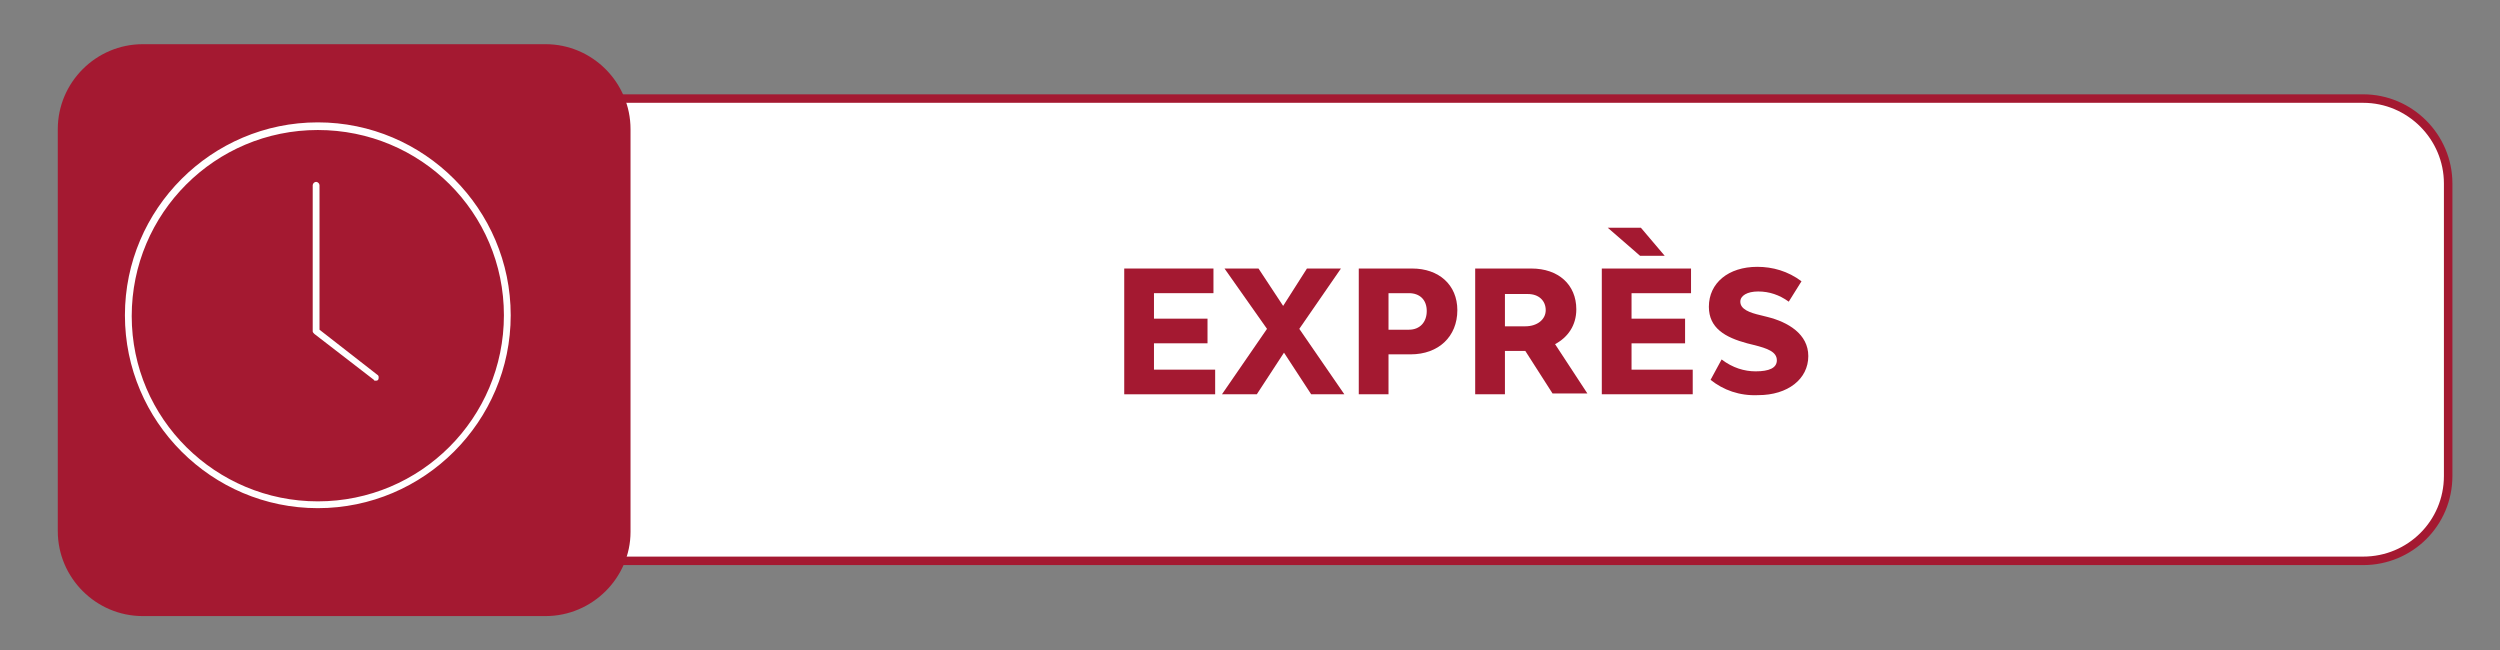
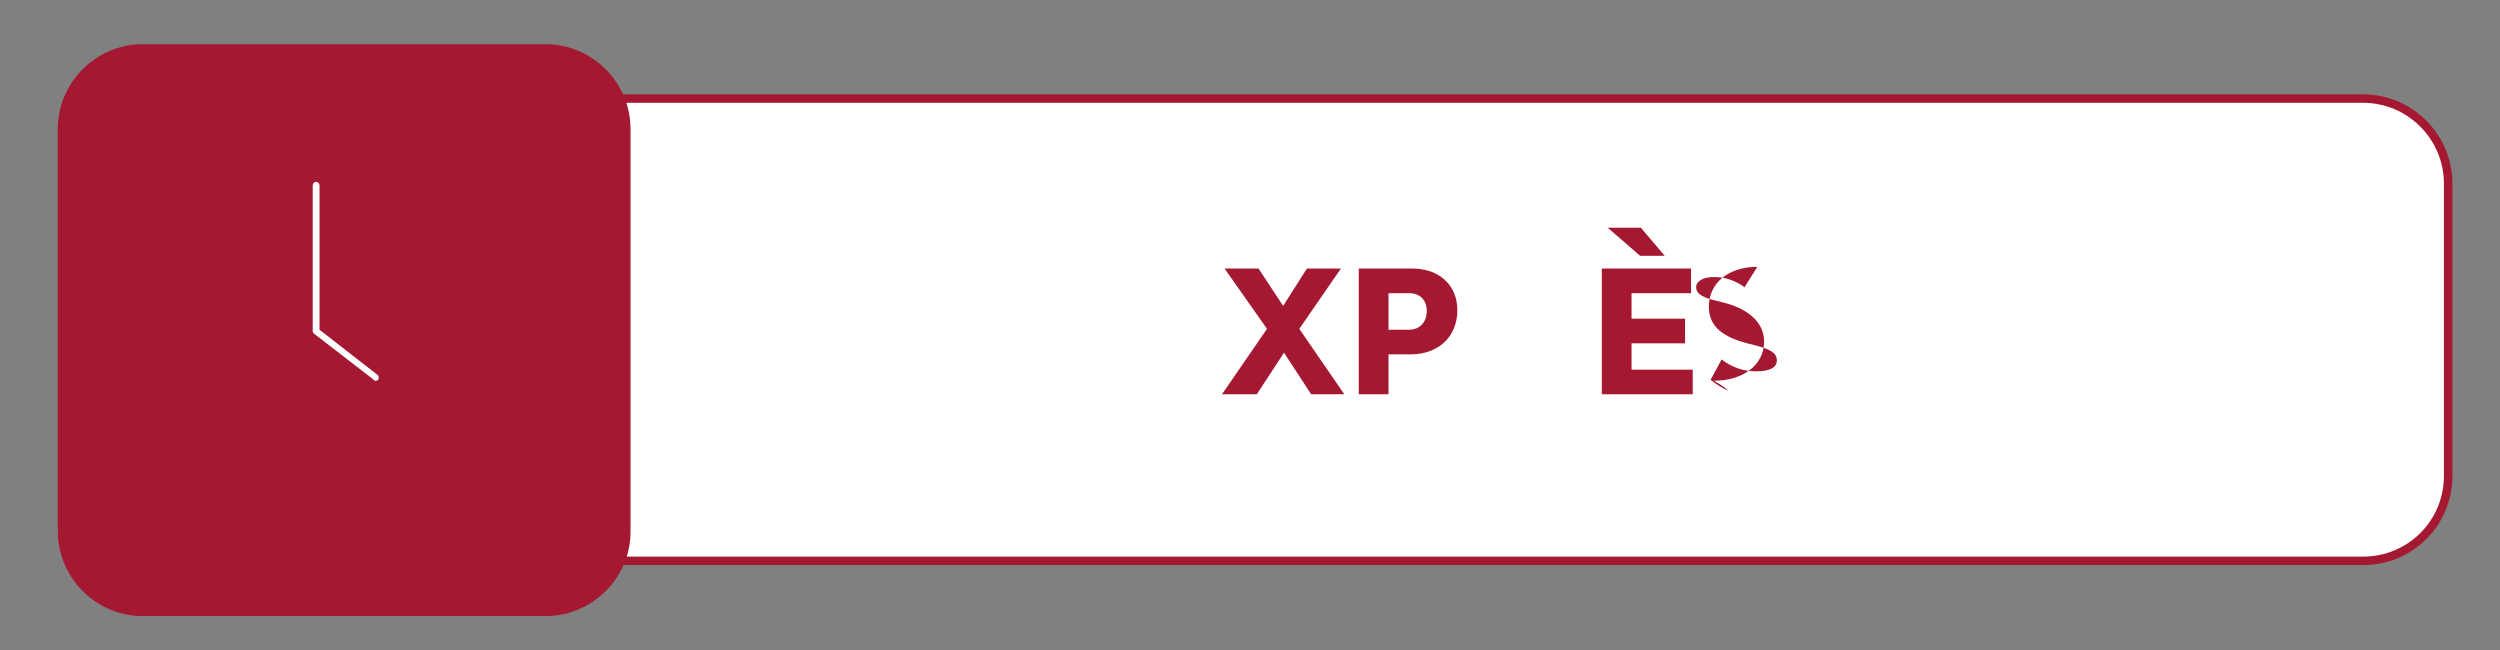
<svg xmlns="http://www.w3.org/2000/svg" version="1.1" id="Capa_1" x="0px" y="0px" viewBox="0 0 294.2 76.5" style="enable-background:new 0 0 294.2 76.5;" xml:space="preserve">
  <rect x="0" y="0" width="294.2" height="76.5" fill="#808080" stroke="none" />
  <style type="text/css">
	.st0{fill:#FFFFFF;stroke:#A41931;stroke-miterlimit:10;}
	.st1{fill:#A41931;}
	.st2{fill:#FFFFFF;}
	.st3{enable-background:new    ;}
</style>
  <g>
    <path class="st0" d="M278.1,66H53c-5.5,0-10-4.5-10-10V21.6c0-5.5,4.5-10,10-10h225.1c5.5,0,10,4.5,10,10V56   C288.1,61.6,283.6,66,278.1,66z" />
    <path class="st1" d="M64.2,72.5H16.8c-5.5,0-10-4.5-10-10V15.2c0-5.5,4.5-10,10-10h47.4c5.5,0,10,4.5,10,10v47.4   C74.2,68,69.7,72.5,64.2,72.5z" />
    <g>
      <g>
-         <path class="st2" d="M37.4,59.8c-12.5,0-22.7-10.2-22.7-22.7s10.2-22.7,22.7-22.7s22.7,10.2,22.7,22.7S49.9,59.8,37.4,59.8z      M37.4,15.3c-12.1,0-21.9,9.8-21.9,21.9S25.4,59,37.4,59c12.1,0,21.9-9.8,21.9-21.9S49.5,15.3,37.4,15.3z" />
-       </g>
+         </g>
      <g>
        <path class="st2" d="M44.2,44.8c-0.1,0-0.2,0-0.2-0.1l-7-5.4c-0.1-0.1-0.2-0.2-0.2-0.3V21.8c0-0.2,0.2-0.4,0.4-0.4     s0.4,0.2,0.4,0.4v17l6.8,5.3c0.2,0.1,0.2,0.4,0.1,0.6C44.4,44.8,44.3,44.8,44.2,44.8z" />
      </g>
    </g>
    <g class="st3">
-       <path class="st1" d="M143,43.5v2.9h-10.7V31.6h10.5v2.9h-7v3h6.3v2.9h-6.3v3.1H143z" />
      <path class="st1" d="M154.3,46.4l-3.2-4.9l-3.2,4.9h-4.1l5.3-7.7l-5-7.1h4l2.9,4.4l2.8-4.4h4l-4.9,7.1l5.3,7.7H154.3z" />
      <path class="st1" d="M171.5,36.5c0,3.1-2.2,5.2-5.5,5.2h-2.6v4.7h-3.5V31.6h6.3C169.3,31.6,171.5,33.5,171.5,36.5z M167.9,36.6    c0-1.3-0.8-2.1-2.1-2.1h-2.4v4.3h2.4C167.1,38.8,167.9,37.9,167.9,36.6z" />
-       <path class="st1" d="M179.5,41.3h-2.4v5.1h-3.5V31.6h6.6c3.2,0,5.3,1.9,5.3,4.8c0,1.9-1,3.3-2.5,4.1l3.8,5.8h-4.1L179.5,41.3z     M177.1,38.4h2.4c1.4,0,2.4-0.8,2.4-1.9s-0.8-1.9-2.1-1.9h-2.7V38.4z" />
      <path class="st1" d="M199.2,43.5v2.9h-10.7V31.6h10.5v2.9h-7v3h6.3v2.9h-6.3v3.1H199.2z M193,30.1l-3.8-3.3h3.9l2.8,3.3H193z" />
-       <path class="st1" d="M201.3,44.7l1.3-2.4c1.3,1,2.7,1.4,4,1.4c1.6,0,2.5-0.4,2.5-1.3c0-1-1.1-1.4-2.7-1.8l-0.8-0.2    c-2.6-0.7-4.5-1.8-4.5-4.3c0-2.8,2.3-4.7,5.7-4.7c1.8,0,3.6,0.5,5.2,1.7l-1.5,2.4c-1.1-0.8-2.3-1.2-3.6-1.2    c-1.3,0-2.1,0.5-2.1,1.2c0,0.9,1.1,1.3,2.4,1.6l0.8,0.2c2.4,0.6,4.8,2,4.8,4.6c0,2.7-2.4,4.6-5.9,4.6    C204.7,46.6,202.8,45.9,201.3,44.7z" />
+       <path class="st1" d="M201.3,44.7l1.3-2.4c1.3,1,2.7,1.4,4,1.4c1.6,0,2.5-0.4,2.5-1.3c0-1-1.1-1.4-2.7-1.8l-0.8-0.2    c-2.6-0.7-4.5-1.8-4.5-4.3c0-2.8,2.3-4.7,5.7-4.7l-1.5,2.4c-1.1-0.8-2.3-1.2-3.6-1.2    c-1.3,0-2.1,0.5-2.1,1.2c0,0.9,1.1,1.3,2.4,1.6l0.8,0.2c2.4,0.6,4.8,2,4.8,4.6c0,2.7-2.4,4.6-5.9,4.6    C204.7,46.6,202.8,45.9,201.3,44.7z" />
    </g>
  </g>
</svg>